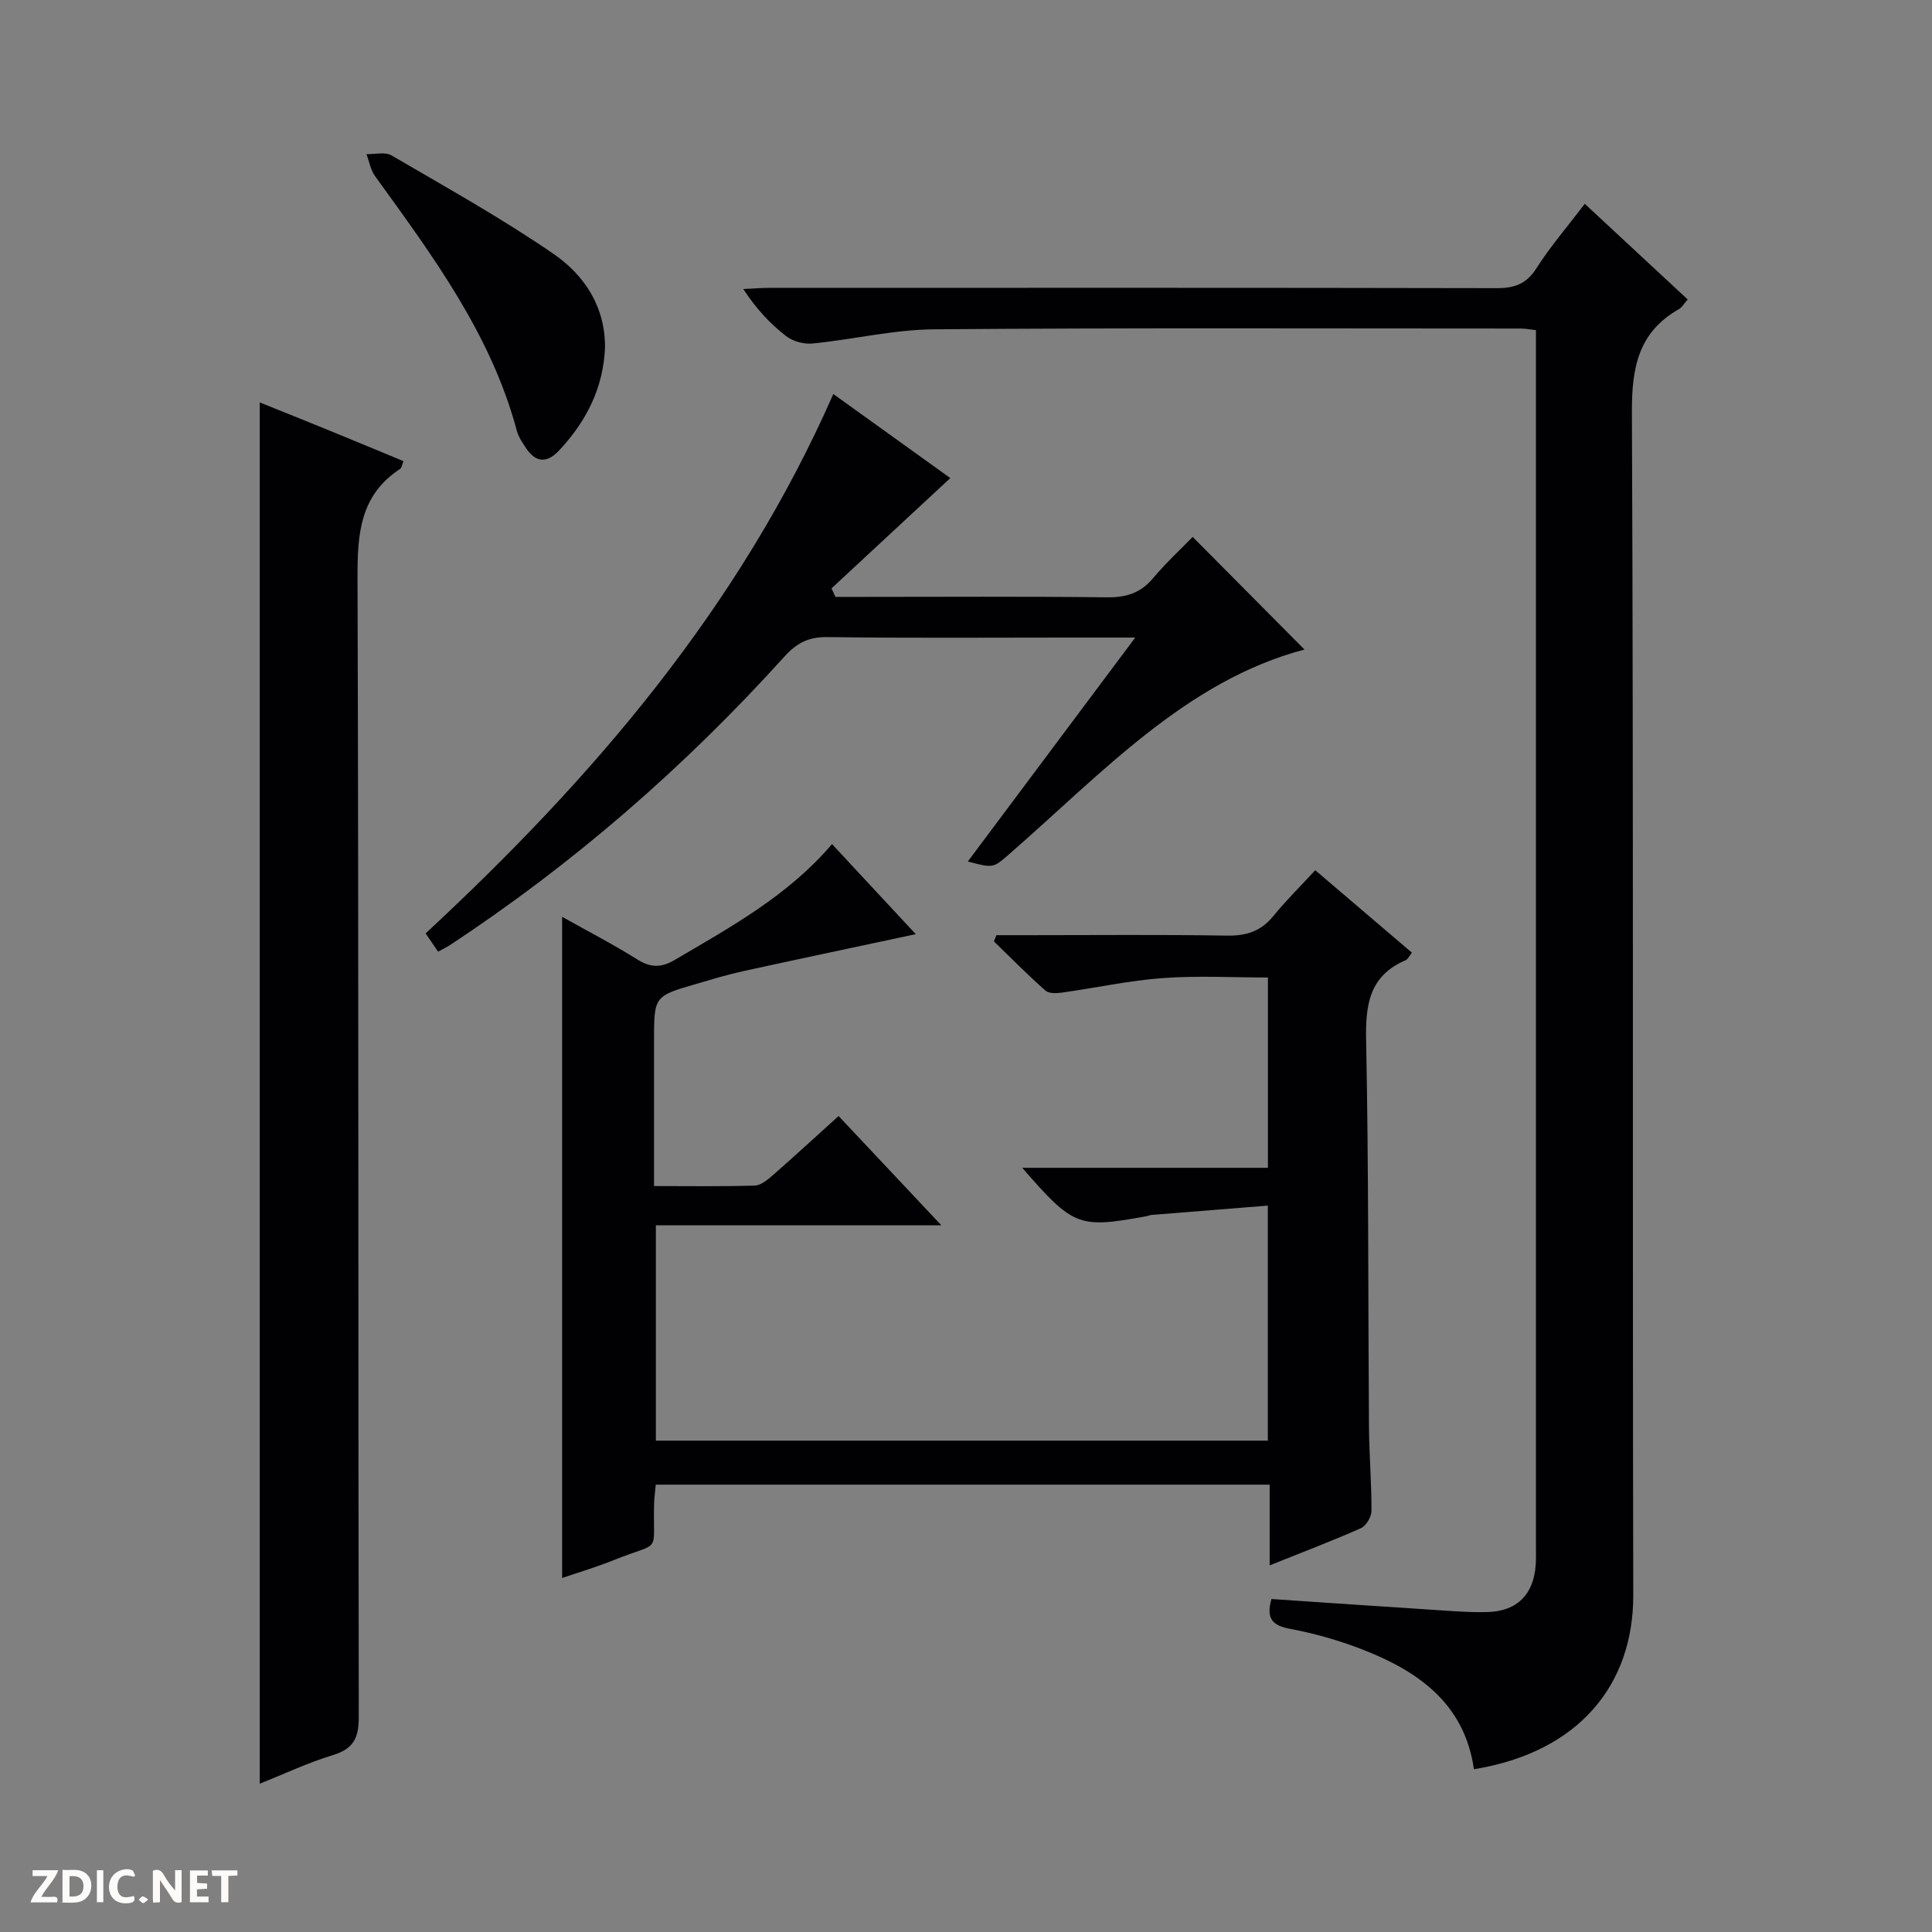
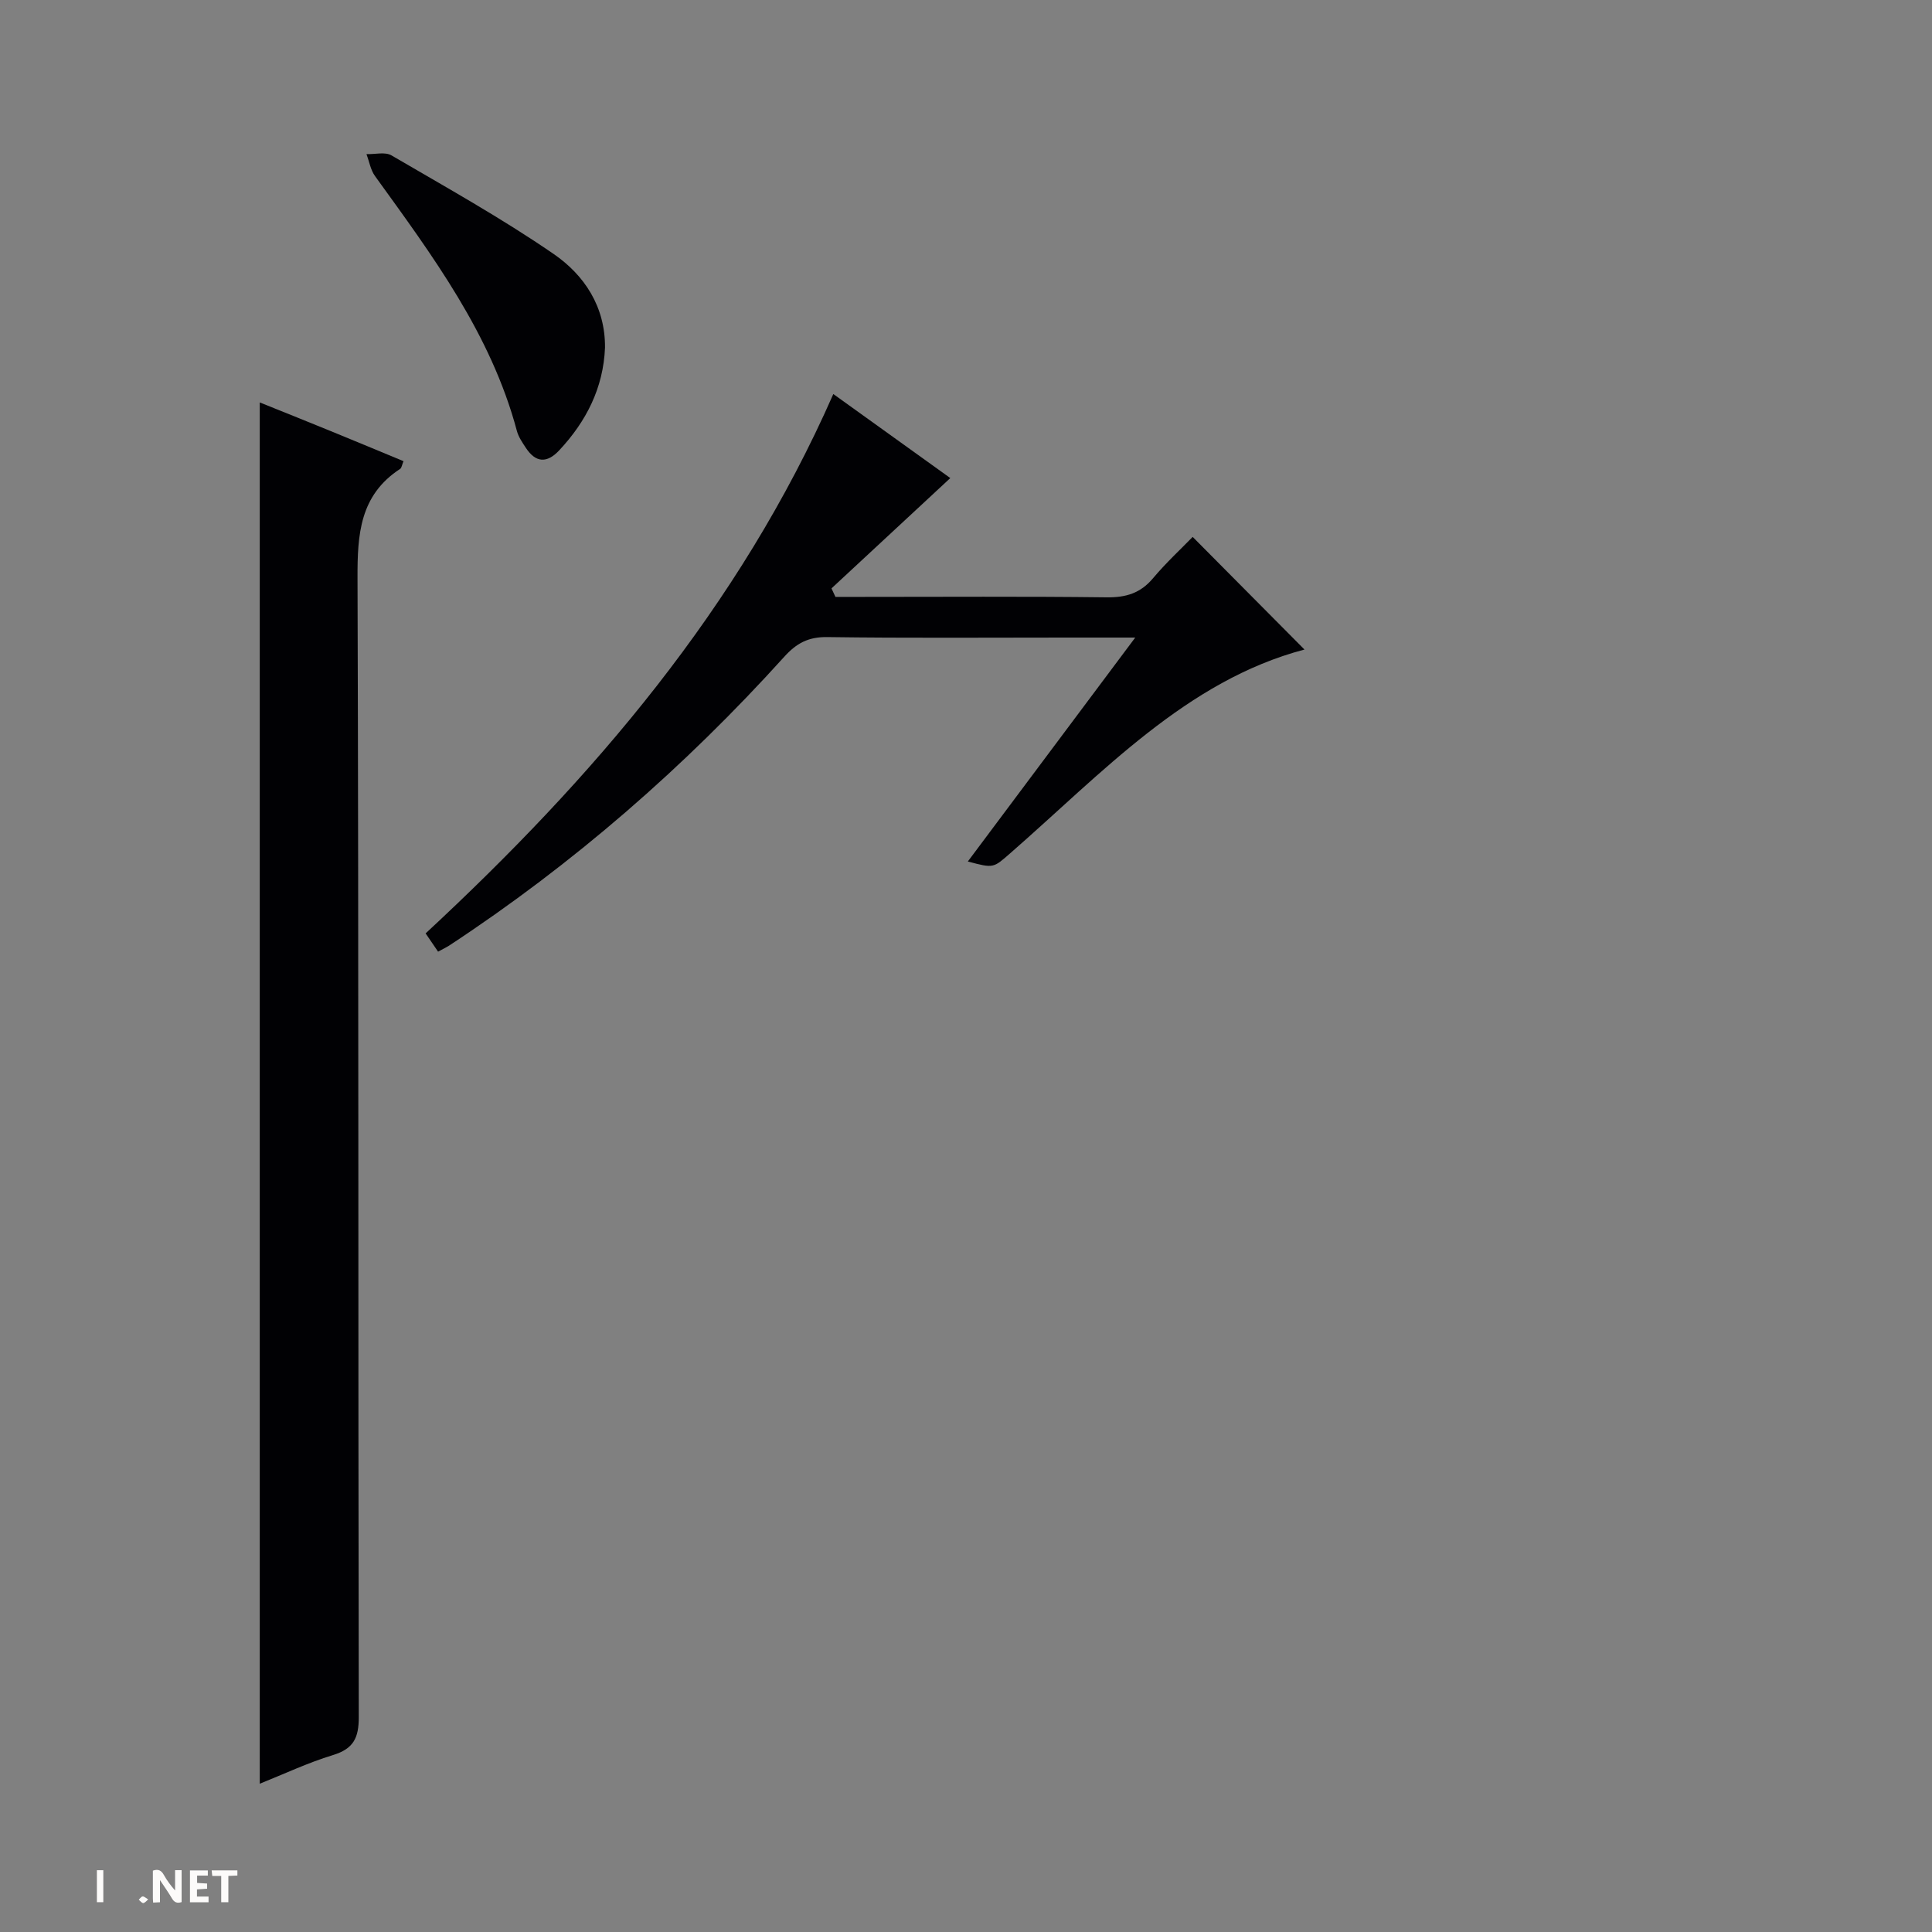
<svg xmlns="http://www.w3.org/2000/svg" enable-background="new 0 0 400 400" viewBox="0 0 400 400">
  <rect x="0" y="0" width="400" height="400" fill="#808080" stroke="none" />
  <g fill="#fcfbfa">
    <path d="m37.59 393.81c-.92.31-1.52.05-2-.78-.7-1.2-1.52-2.34-2.47-3.78v4.59c-.55.03-.95.05-1.41.07-.03-.37-.06-.64-.06-.91 0-1.91 0-3.81 0-5.7 1.13-.41 1.77-.03 2.29.91.62 1.11 1.38 2.14 2.31 3.19v-4.2h1.35v6.61z" />
-     <path d="m12.94 393.88v-6.75c1.9.19 3.93-.54 5.37 1.29.8 1.01.78 2.88.03 3.97-1.37 1.97-3.4 1.51-6.4 1.49m2.45-1.22c2.04.12 2.92-.58 2.89-2.21-.03-1.51-.98-2.19-2.89-2z" />
-     <path d="m11.81 393.87h-5.49c.68-2.18 2.47-3.48 3.51-5.45h-3.08v-1.21h5.29c-.71 2.13-2.44 3.48-3.47 5.51.86 0 1.63.04 2.39-.01.79-.05 1.14.21.85 1.16" />
    <path d="m39.33 393.86v-6.61h3.7v1.07h-2.22v1.52c.68.04 1.34.09 2.07.13v1.07c-.72.05-1.38.09-2.1.14v1.48h2.4v1.19h-3.85z" />
-     <path d="m27.71 388.56c-1.15-.3-2.46-.61-3.1.64-.37.73-.41 1.93-.06 2.67.63 1.35 1.99.93 3.17.68.35.94-.01 1.32-.93 1.46-1.62.25-3.05-.27-3.76-1.48-.73-1.24-.6-3.03.31-4.17.88-1.11 2.71-1.7 4-1.16.32.13.44.74.65 1.12-.1.08-.19.16-.28.24" />
    <path d="m49.15 387.24v1.07c-.59.02-1.17.05-1.87.08v5.44h-1.48v-5.44h-1.85c-.05-.4-.08-.73-.13-1.15z" />
    <path d="m20.06 387.21h1.33v6.62h-1.33z" />
    <path d="m30.68 393.25c-.39.38-.8.79-1.05.76-.32-.05-.6-.45-.9-.7.26-.24.51-.64.8-.67.29-.04.62.3 1.15.61" />
  </g>
-   <path d="m263.24 331.06c11.12.75 22.03 1.5 32.94 2.2 3.98.25 7.98.62 11.95.49 6.06-.21 9.41-3.72 9.82-9.76.09-1.33.05-2.66.05-4 0-82.15 0-164.3 0-246.44 0-1.64 0-3.28 0-5.2-1.25-.14-2.19-.33-3.13-.33-40.49 0-80.98-.17-121.47.16-8.4.07-16.76 2.11-25.17 2.94-1.79.18-4.09-.45-5.5-1.55-3.27-2.54-6.14-5.6-8.84-9.73 1.82-.08 3.65-.24 5.47-.24 50.16-.01 100.31-.05 150.47.06 3.68.01 6.17-.82 8.26-4.1 2.84-4.47 6.33-8.51 10.02-13.36 7.11 6.61 14.09 13.09 21.31 19.8-.76.86-1.17 1.63-1.8 1.99-8.41 4.78-9.79 12.08-9.75 21.31.35 81.65.1 163.3.28 244.94.04 18.55-11.24 32.53-32.99 36.06-1.95-13.62-11.54-20.32-23.21-24.84-4.78-1.85-9.79-3.28-14.82-4.22-3.65-.68-5.05-2.06-3.89-6.18z" fill="#010104" />
-   <path d="m272.31 180.17c6.97 5.94 13.39 11.42 20.01 17.07-.54.67-.82 1.36-1.31 1.57-7.5 3.21-8.32 9.17-8.17 16.58.54 26.65.4 53.32.59 79.98.04 5.82.55 11.63.52 17.45-.01 1.23-1.11 3.1-2.2 3.58-6.04 2.68-12.22 5.02-18.88 7.69 0-5.82 0-11.08 0-16.71-42.46 0-84.52 0-127.1 0-.11 1.24-.31 2.66-.35 4.08-.26 10.62 1.69 7.49-8.41 11.57-3.37 1.36-6.86 2.39-10.63 3.68 0-45.72 0-91 0-136.9 5.3 2.98 10.57 5.7 15.58 8.84 2.77 1.74 4.97 1.72 7.74.09 11.62-6.83 23.47-13.31 32.56-23.98 5.96 6.41 11.68 12.56 17.34 18.65-12.2 2.61-24.02 5.09-35.82 7.68-3.24.71-6.42 1.68-9.6 2.61-8.77 2.54-8.77 2.56-8.77 11.83v30.03c7.31 0 14.09.11 20.85-.1 1.28-.04 2.67-1.21 3.75-2.15 4.5-3.94 8.9-7.99 13.61-12.25 6.95 7.39 13.77 14.64 21.28 22.63-20.12 0-39.43 0-59.11 0v44.58h126.7c0-15.96 0-31.7 0-48.66-8.07.64-16.08 1.28-24.09 1.93-.33.03-.64.19-.97.25-14.12 2.59-15.17 2.2-25.79-10.01h50.87c0-13.5 0-26.25 0-39.4-7.25 0-14.53-.41-21.74.12-6.94.5-13.8 2.01-20.71 2.98-1.19.17-2.86.28-3.6-.38-3.69-3.25-7.14-6.77-10.68-10.2.17-.43.34-.86.52-1.28h6.71c13.66 0 27.33-.14 40.99.09 4 .07 7.02-.88 9.58-3.99 2.64-3.24 5.61-6.18 8.73-9.55z" fill="#010104" />
-   <path d="m53.78 369.3c0-95.7 0-190.7 0-285.98 4.57 1.84 9.59 3.84 14.59 5.89 5.03 2.05 10.04 4.15 15.17 6.27-.32.75-.37 1.38-.7 1.6-8.34 5.45-8.85 13.51-8.82 22.58.26 78.61.11 157.22.26 235.83.01 4.35-1.1 6.58-5.35 7.88-5.18 1.58-10.12 3.92-15.15 5.93z" fill="#010104" />
+   <path d="m53.78 369.3c0-95.7 0-190.7 0-285.98 4.57 1.84 9.59 3.84 14.59 5.89 5.03 2.05 10.04 4.15 15.17 6.27-.32.75-.37 1.38-.7 1.6-8.34 5.45-8.85 13.51-8.82 22.58.26 78.61.11 157.22.26 235.83.01 4.35-1.1 6.58-5.35 7.88-5.18 1.58-10.12 3.92-15.15 5.93" fill="#010104" />
  <path d="m90.7 197.03c-.95-1.39-1.69-2.46-2.58-3.78 34.61-32.12 64.93-67.38 84.41-111.67 8.24 5.92 16.38 11.77 24.22 17.4-8.27 7.68-16.43 15.26-24.6 22.84.27.59.55 1.17.82 1.76h5.16c17 0 34-.12 51 .09 3.98.05 6.99-.85 9.59-3.95 2.67-3.18 5.74-6.02 8.21-8.56 8.07 8.13 15.88 15.99 23.15 23.32-24.4 6.43-41.86 25.54-60.96 42.21-3.46 3.01-3.36 3.12-8.74 1.67 11.43-15.29 22.73-30.4 34.66-46.36-5.45 0-9.87 0-14.29 0-16.5 0-33 .13-49.5-.1-3.9-.05-6.36 1.28-8.89 4.09-20.64 22.83-43.69 42.91-69.44 59.83-.56.35-1.16.63-2.22 1.21z" fill="#010104" />
  <path d="m125.26 71.98c-.34 8.31-3.86 15.25-9.49 21.27-2.54 2.71-4.86 2.57-6.9-.53-.72-1.1-1.52-2.25-1.85-3.49-5.36-20.07-17.51-36.34-29.38-52.78-.92-1.27-1.19-3.02-1.77-4.54 1.75.06 3.86-.51 5.18.26 11.31 6.61 22.8 13 33.57 20.41 6.34 4.36 10.71 10.89 10.64 19.4z" fill="#010104" />
</svg>